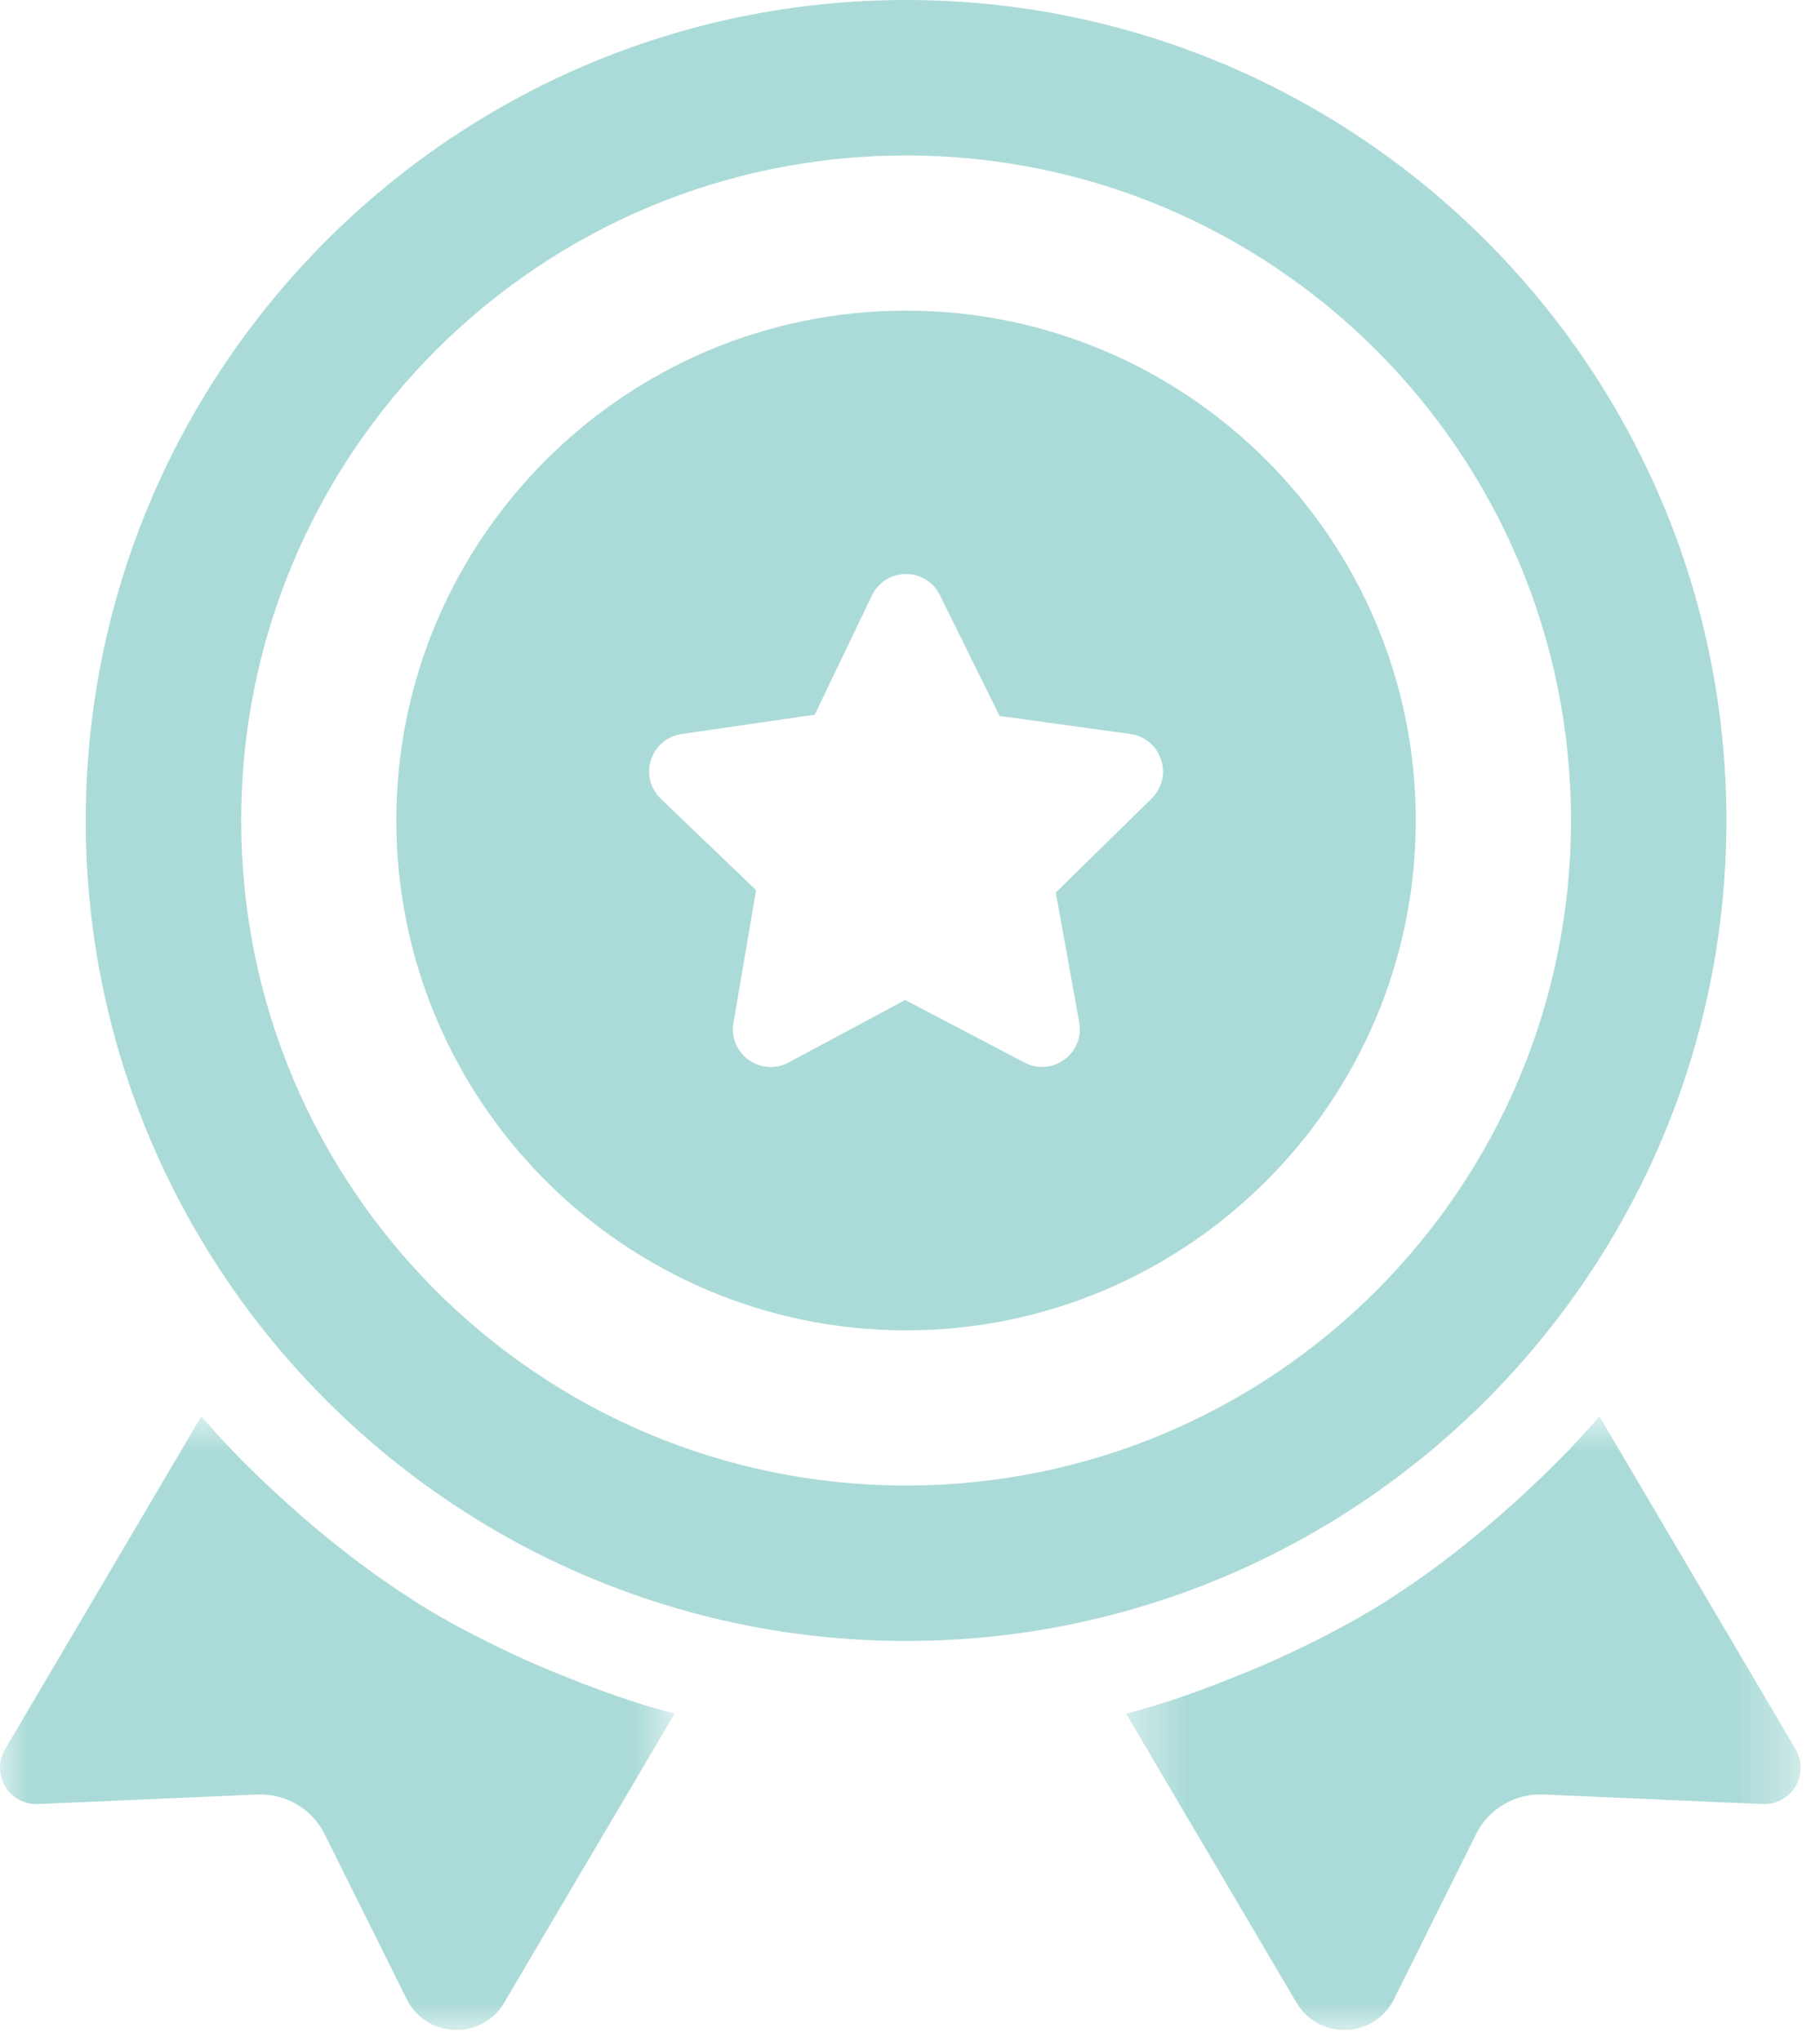
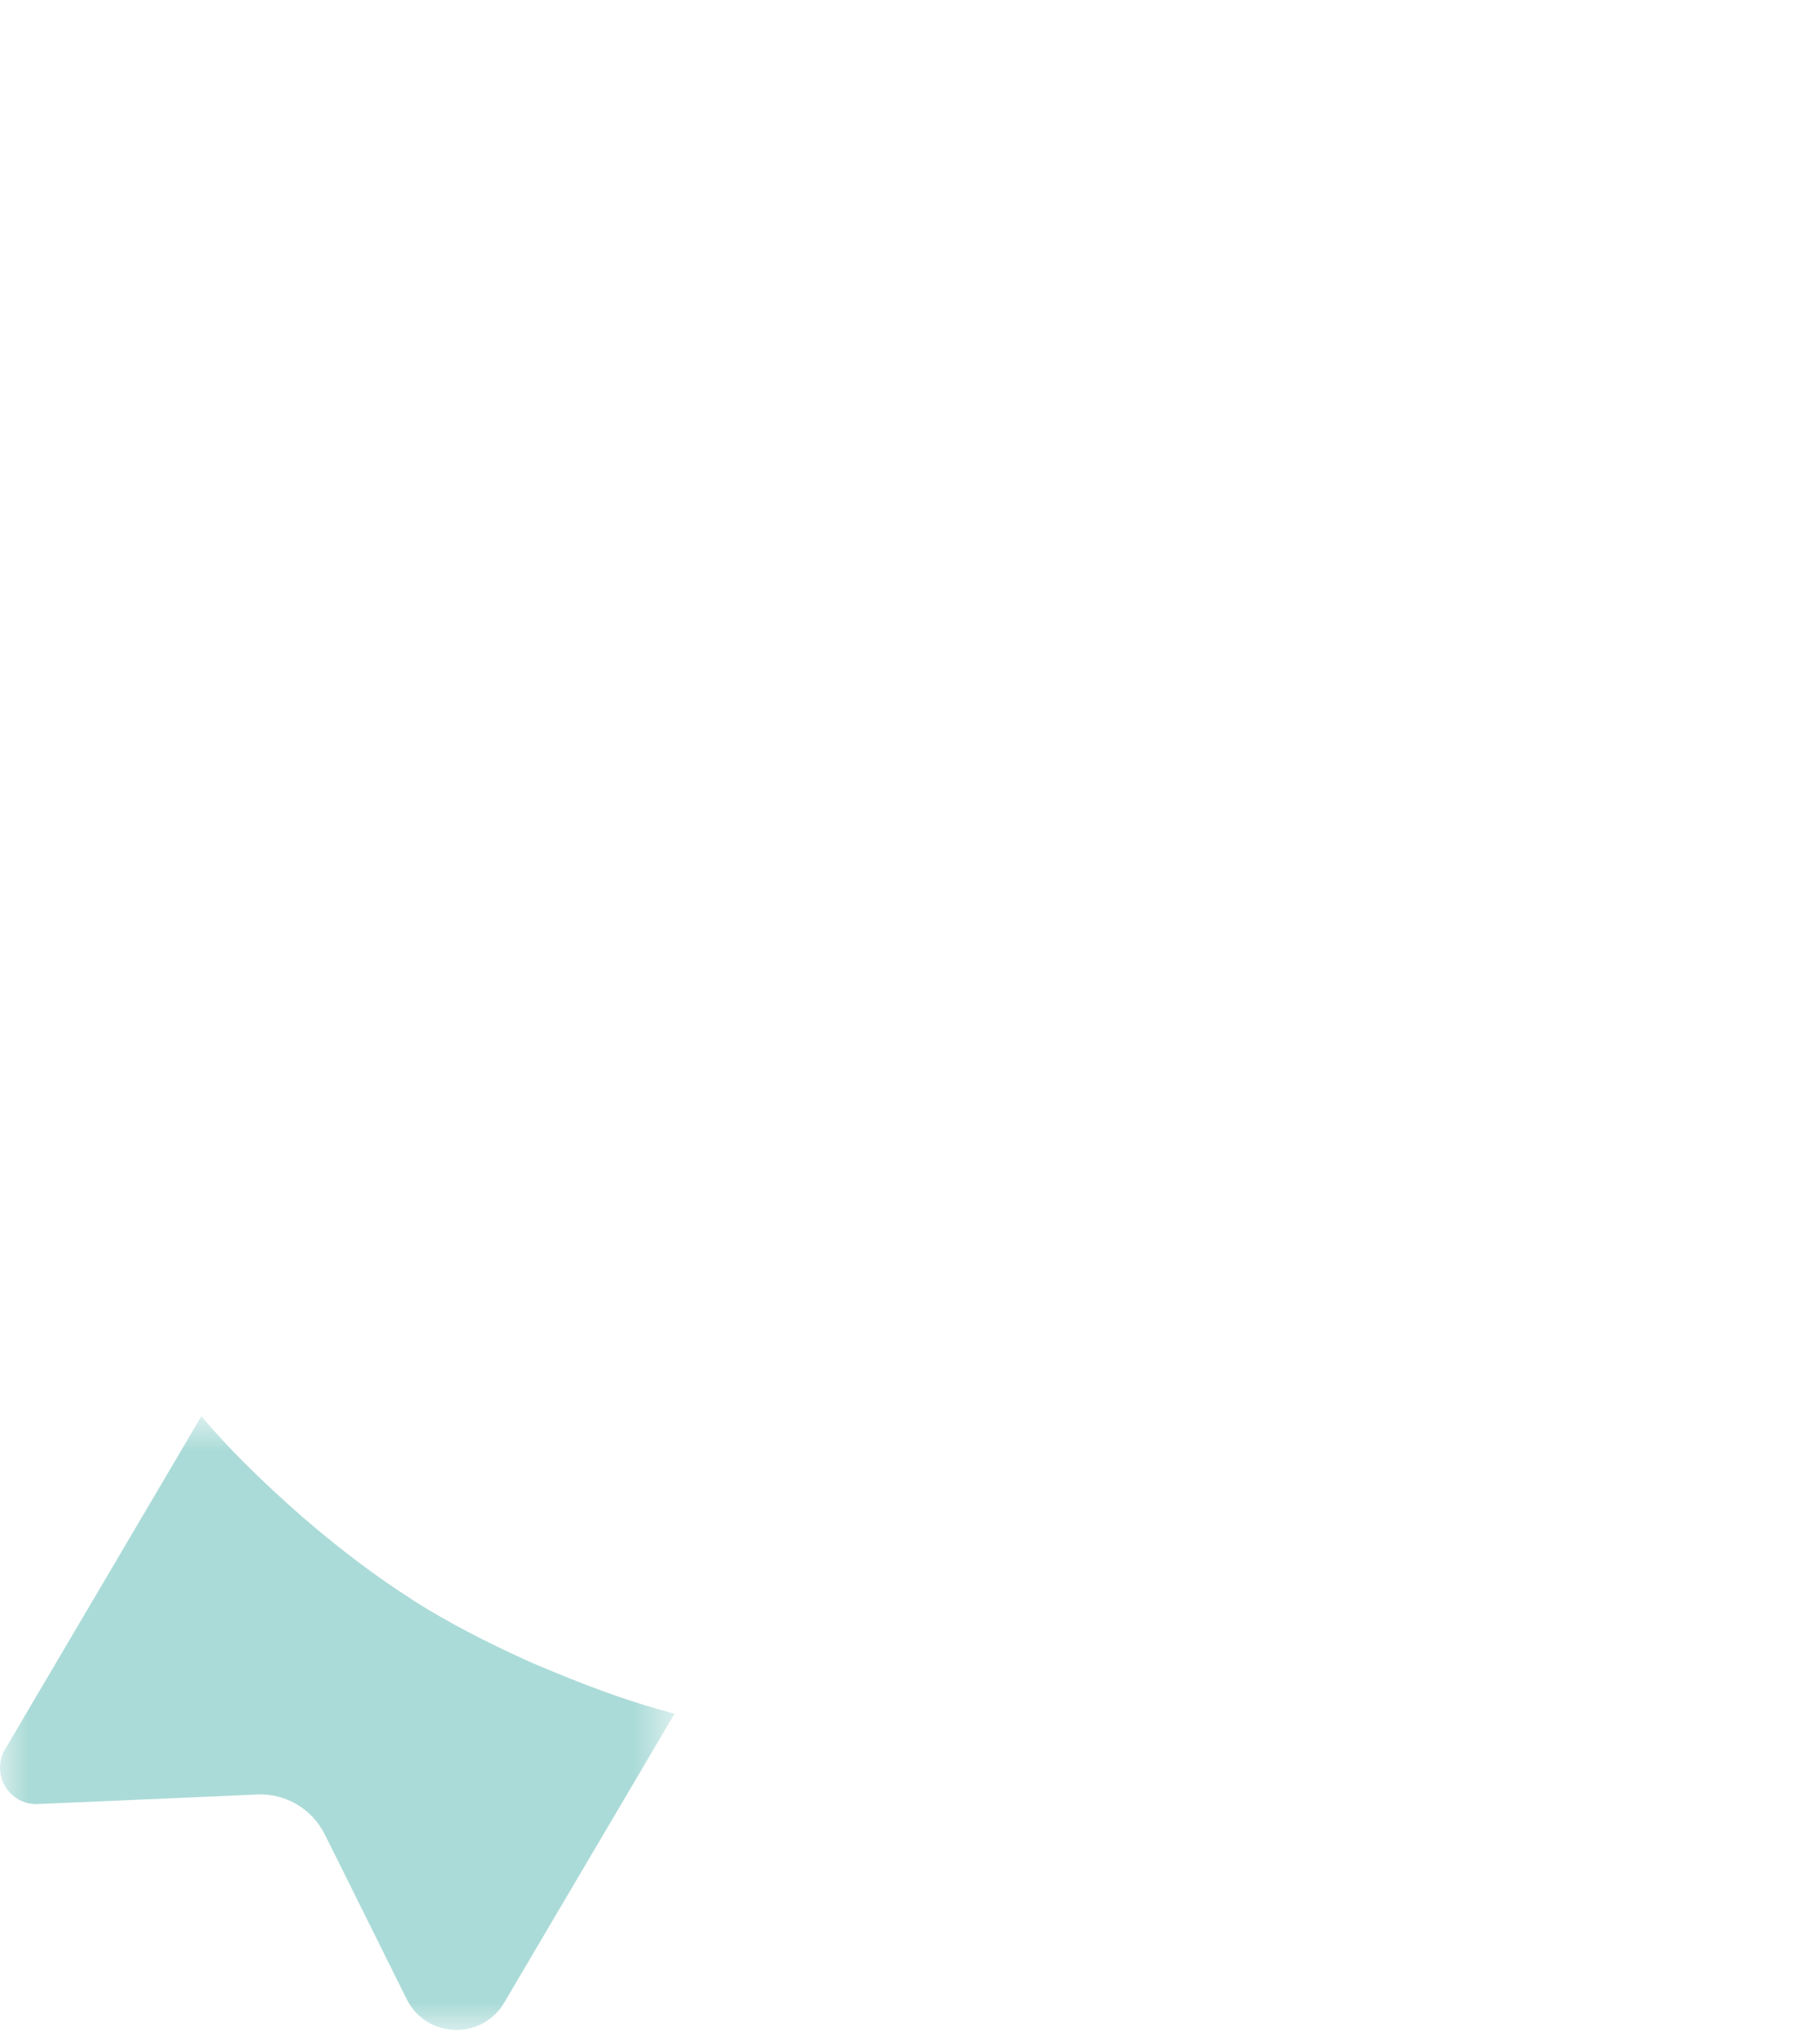
<svg xmlns="http://www.w3.org/2000/svg" xmlns:xlink="http://www.w3.org/1999/xlink" width="33px" height="37px" viewBox="0 0 33 37" version="1.1">
  <title>Lv1/icon/l_ platinum</title>
  <desc>Created with Sketch.</desc>
  <defs>
    <polygon id="path-1" points="5.06259378e-05 0.875 12.231 0.875 12.231 12 5.06259378e-05 12" />
-     <polygon id="path-3" points="0.419 0.875 12.65 0.875 12.65 12 0.419 12" />
  </defs>
  <g id="Page-1" stroke="none" stroke-width="1" fill="none" fill-rule="evenodd">
    <g id="Icon" transform="translate(-737, -185)">
      <g id="Lv1/icon/l_-platinum" transform="translate(737, 185)">
        <g>
-           <path d="M16.429,26.93 C9.771,26.93 4.373,21.532 4.373,14.874 C4.373,8.215 9.771,2.818 16.429,2.818 C23.088,2.818 28.485,8.215 28.485,14.874 C28.485,21.532 23.088,26.93 16.429,26.93 M16.429,0 C8.228,0 1.555,6.672 1.555,14.874 C1.555,23.076 8.228,29.748 16.429,29.748 C24.631,29.748 31.303,23.076 31.303,14.874 C31.303,6.672 24.631,0 16.429,0" id="Fill-1" fill="#ABDBD8" />
-           <path d="M20.881,14.476 L19.143,16.18 L19.57,18.541 C19.613,18.802 19.509,19.058 19.296,19.21 C19.083,19.366 18.806,19.384 18.575,19.262 L16.413,18.128 L14.296,19.262 C14.195,19.317 14.085,19.343 13.975,19.343 C13.833,19.343 13.692,19.297 13.57,19.21 C13.357,19.055 13.253,18.799 13.3,18.538 L13.71,16.137 L11.977,14.476 C11.789,14.293 11.723,14.024 11.805,13.773 C11.886,13.523 12.098,13.345 12.357,13.307 L14.773,12.956 L15.812,10.79 C15.926,10.556 16.161,10.408 16.425,10.406 L16.427,10.406 C16.691,10.406 16.927,10.553 17.043,10.79 L18.124,12.979 L20.502,13.307 C20.76,13.345 20.972,13.523 21.053,13.773 C21.135,14.024 21.069,14.293 20.881,14.476 M16.429,5.631 C11.332,5.631 7.186,9.777 7.186,14.873 C7.186,19.971 11.332,24.117 16.429,24.117 C21.525,24.117 25.671,19.971 25.671,14.873 C25.671,9.777 21.525,5.631 16.429,5.631" id="Fill-3" fill="#ABDBD8" />
          <g id="Group-7" transform="translate(0, 24.799)">
            <mask id="mask-2" fill="white">
              <use xlink:href="#path-1" />
            </mask>
            <g id="Clip-6" />
            <path d="M11.154,8.095 L12.231,6.267 C11.49,6.075 10.779,5.814 10.082,5.527 C9.894,5.45 9.707,5.373 9.522,5.289 C8.827,4.973 8.148,4.627 7.508,4.223 C7.482,4.207 7.459,4.188 7.434,4.172 C6.817,3.779 6.237,3.335 5.678,2.866 C5.524,2.737 5.372,2.603 5.222,2.468 C4.669,1.968 4.133,1.446 3.651,0.875 L2.774,2.363 L2.774,2.363 L0.092,6.912 C-0.173,7.363 0.166,7.928 0.688,7.905 L1.347,7.876 L1.347,7.877 L4.666,7.732 C5.179,7.71 5.658,7.992 5.887,8.453 L6.173,9.026 L6.173,9.026 L7.373,11.44 C7.729,12.157 8.738,12.193 9.144,11.503 L10.513,9.18 L11.106,8.176 L11.154,8.095 Z" id="Fill-5" fill="#ABDBD8" mask="url(#mask-2)" />
          </g>
          <g id="Group-10" transform="translate(20, 24.799)">
            <mask id="mask-4" fill="white">
              <use xlink:href="#path-3" />
            </mask>
            <g id="Clip-9" />
            <path d="M1.496,8.095 L0.419,6.267 C1.16,6.075 1.871,5.814 2.568,5.527 C2.756,5.45 2.943,5.373 3.128,5.289 C3.823,4.973 4.502,4.627 5.142,4.223 C5.168,4.207 5.191,4.188 5.216,4.172 C5.833,3.779 6.413,3.335 6.972,2.866 C7.126,2.737 7.277,2.603 7.428,2.468 C7.981,1.968 8.517,1.446 8.999,0.875 L9.876,2.363 L9.876,2.363 L12.558,6.912 C12.823,7.363 12.483,7.928 11.961,7.905 L11.303,7.876 L11.303,7.877 L7.984,7.732 C7.471,7.71 6.991,7.992 6.763,8.453 L6.477,9.026 L6.477,9.026 L5.277,11.44 C4.921,12.157 3.912,12.193 3.506,11.503 L2.137,9.18 L1.544,8.176 L1.496,8.095 Z" id="Fill-8" fill="#ABDBD8" mask="url(#mask-4)" />
          </g>
        </g>
      </g>
    </g>
  </g>
</svg>